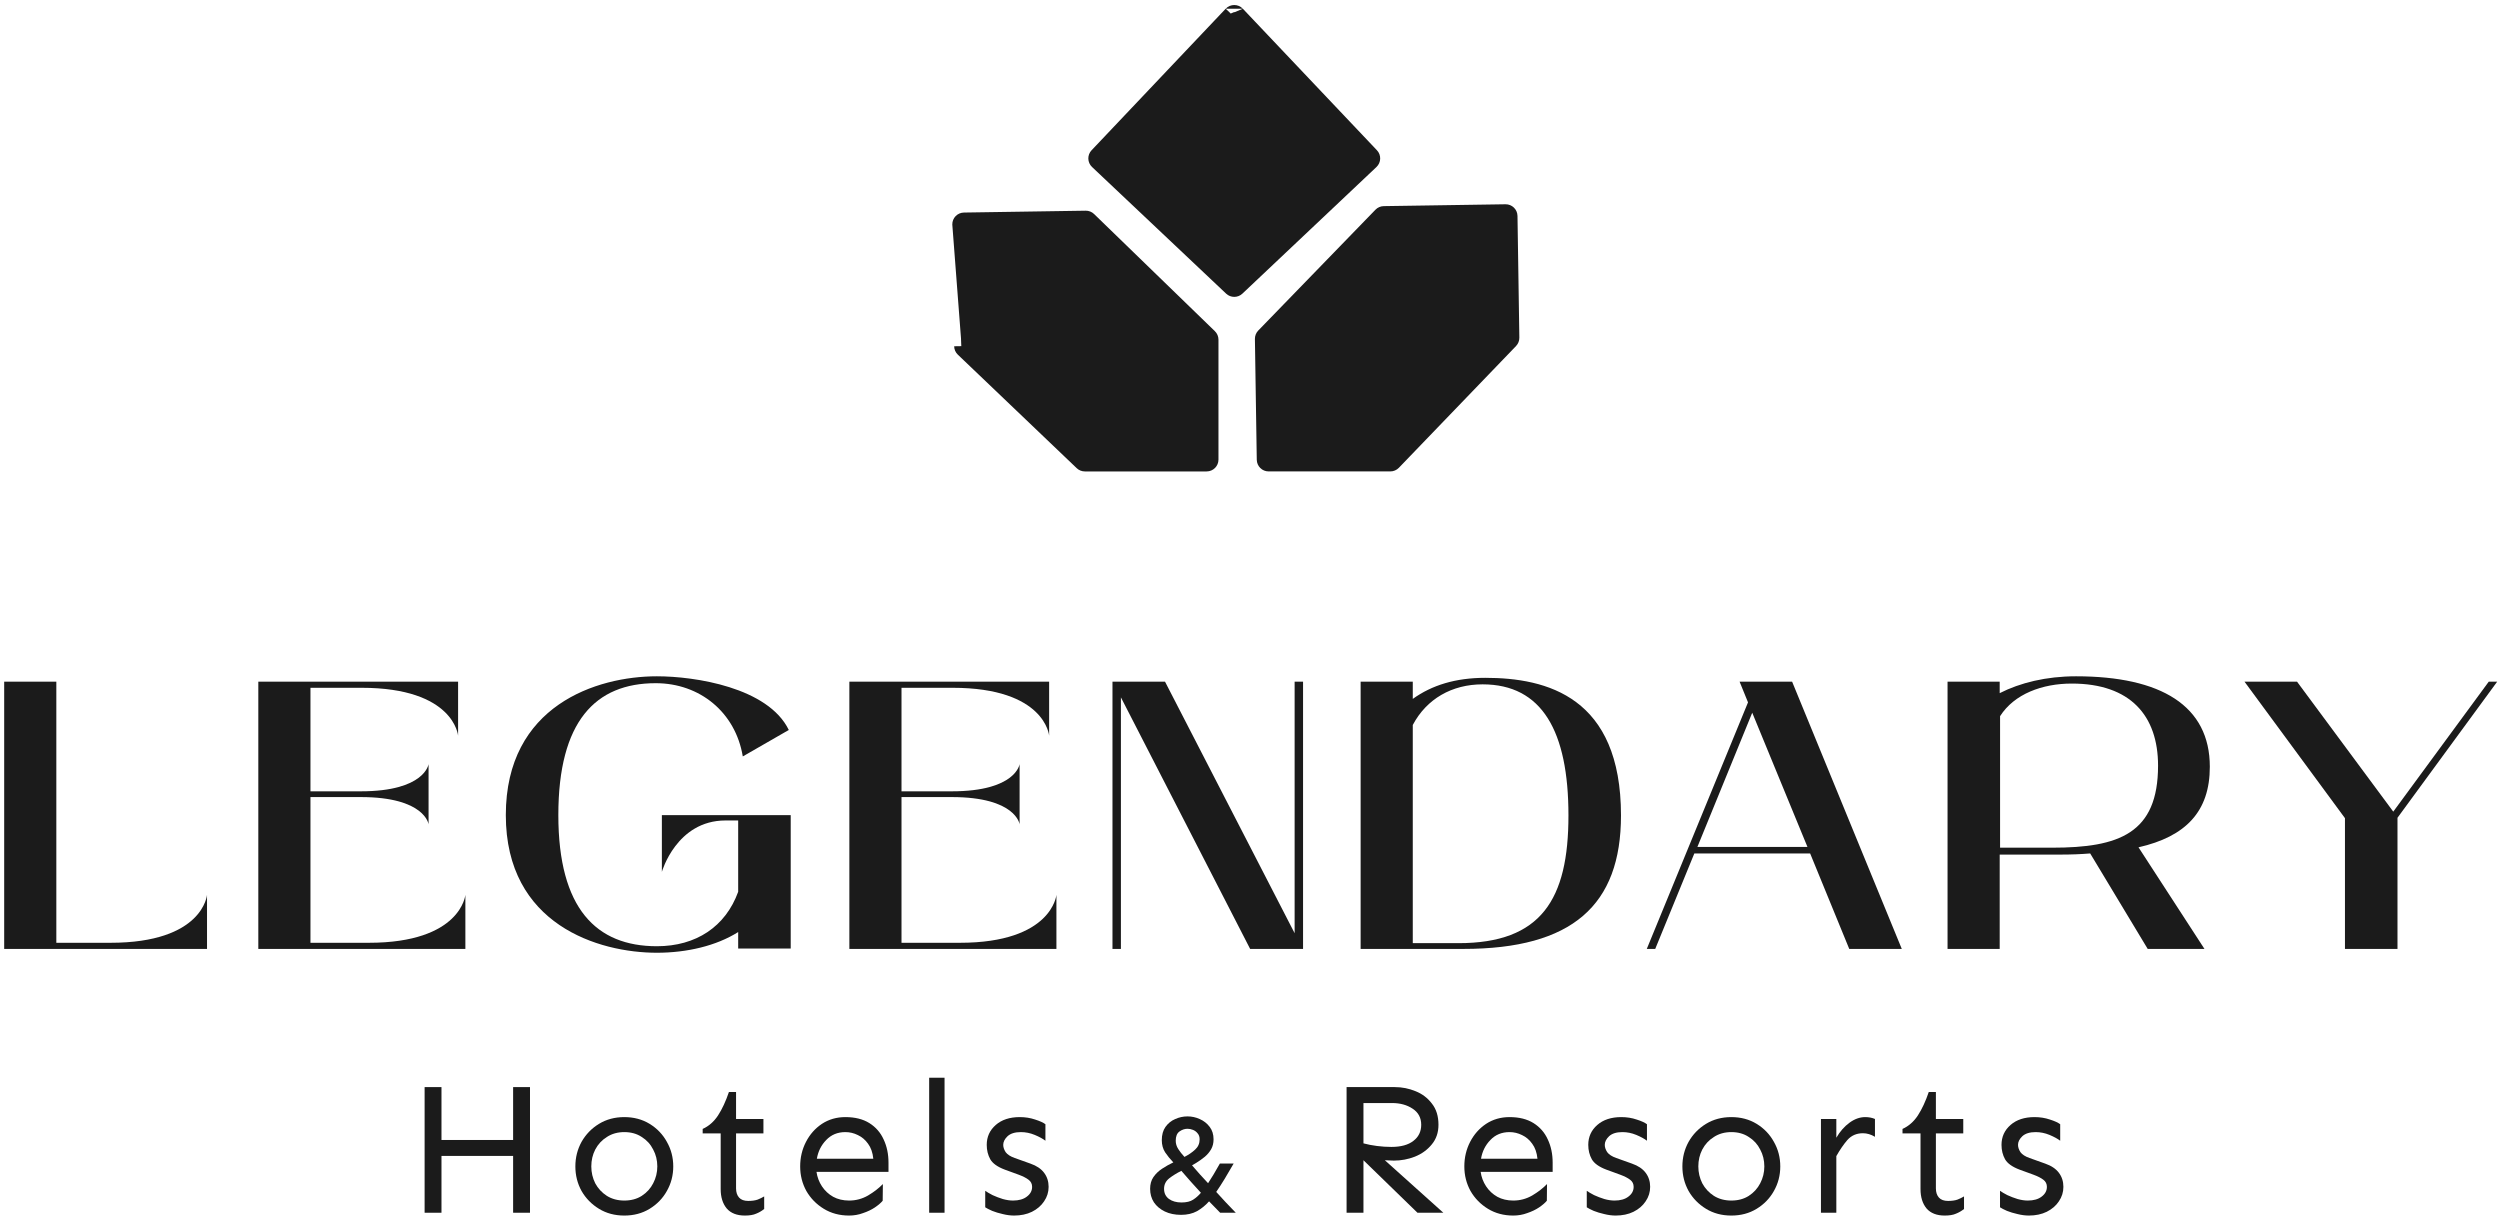
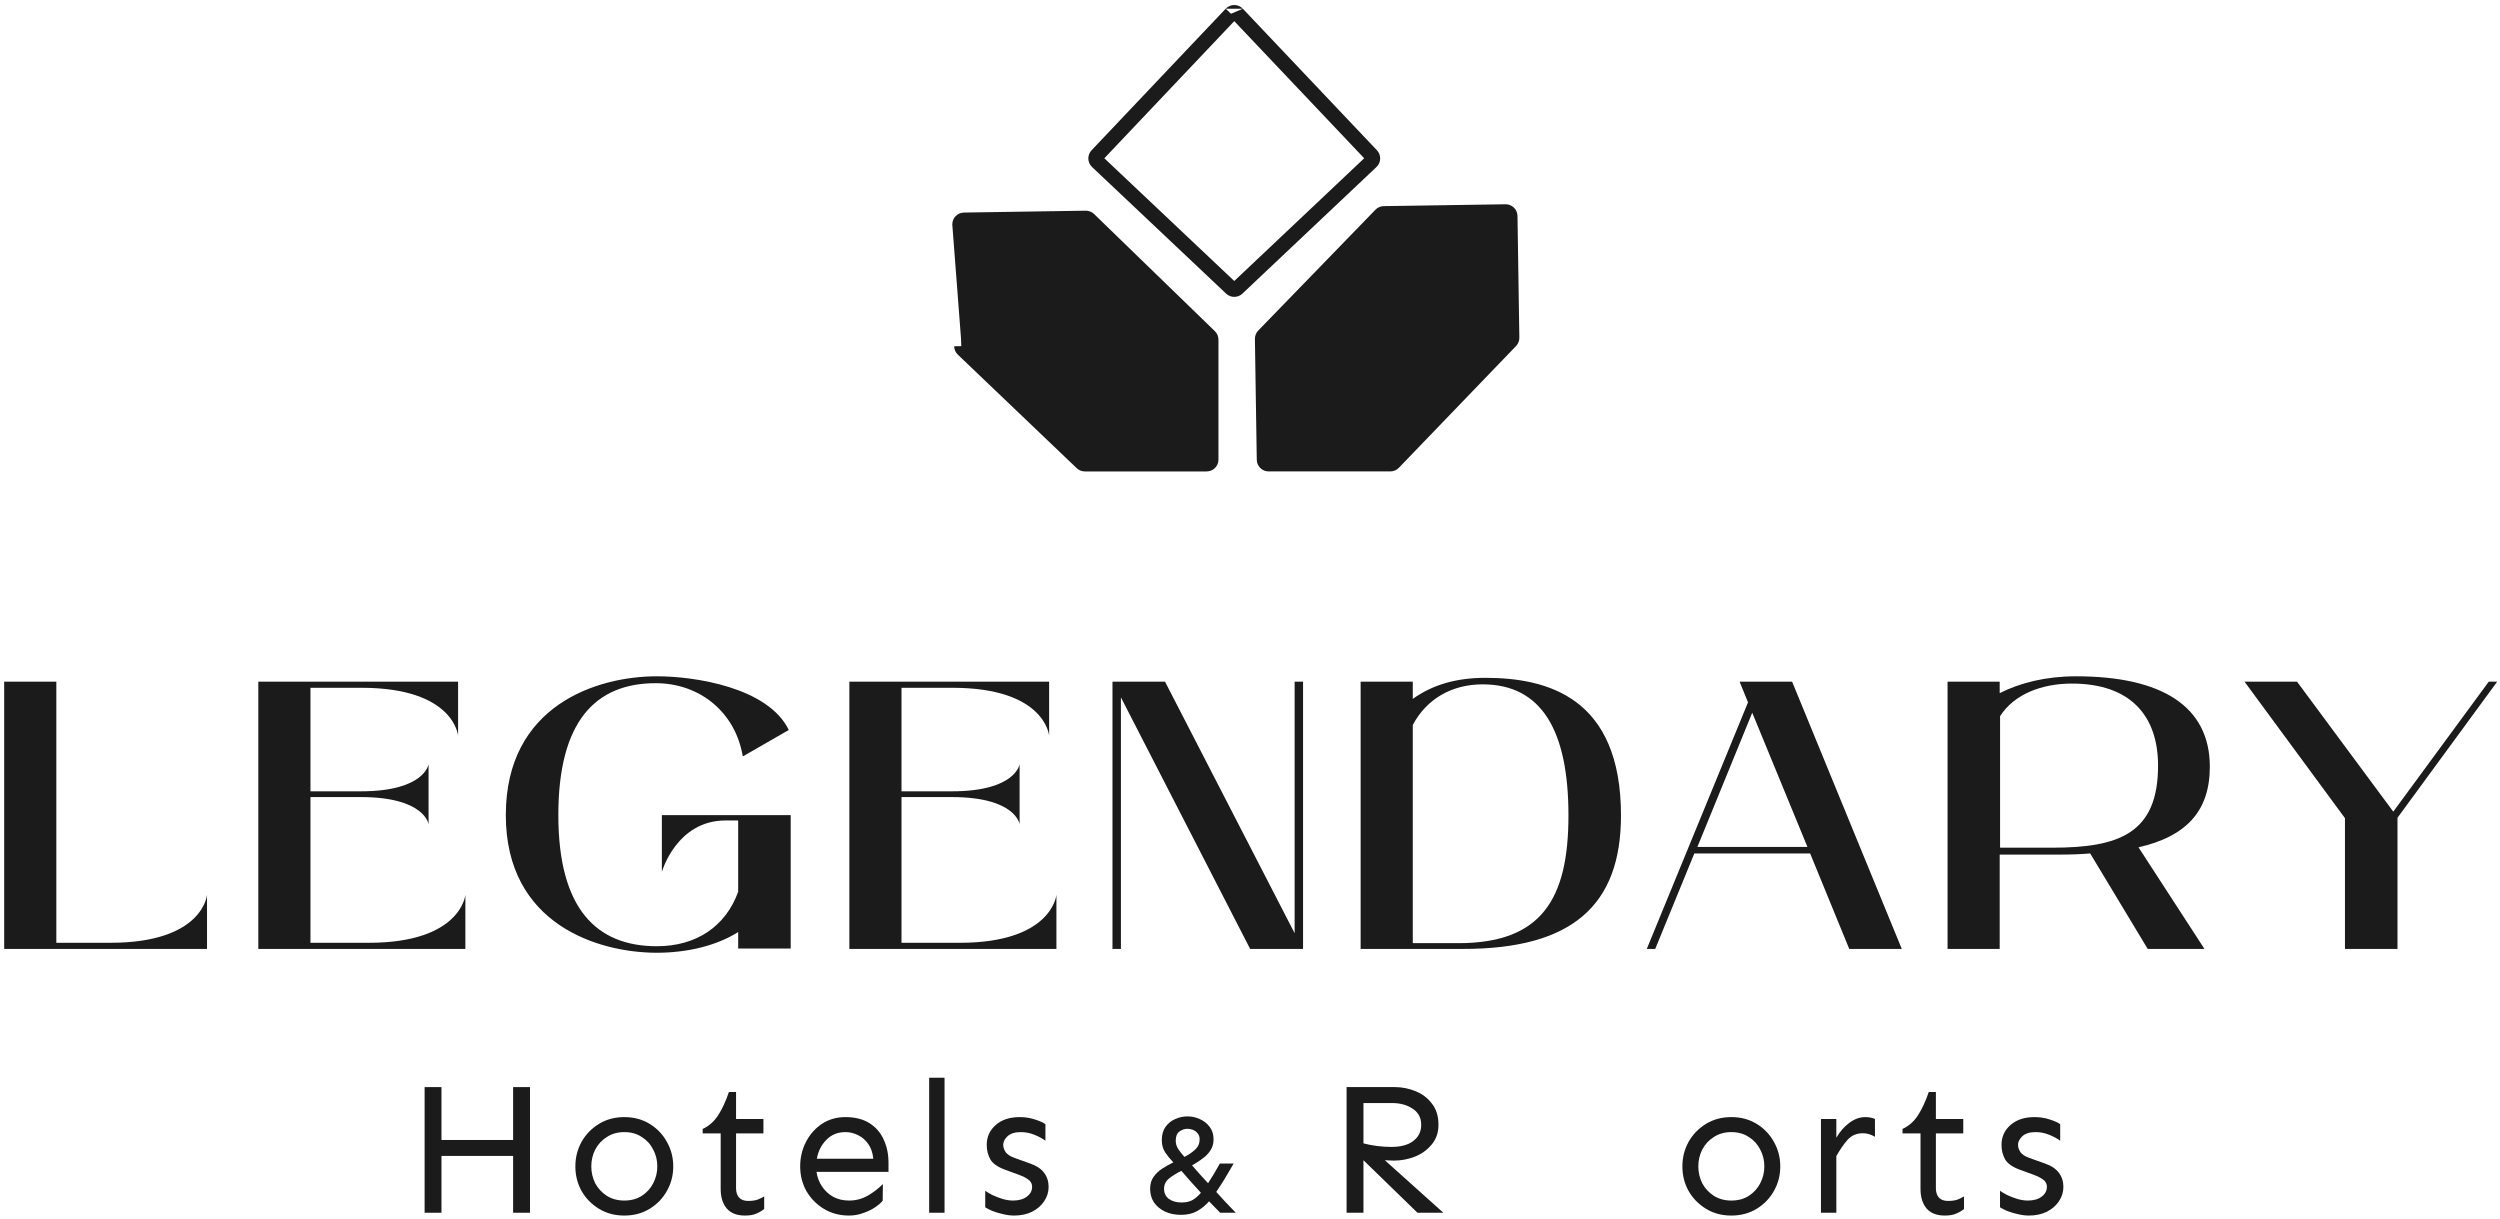
<svg xmlns="http://www.w3.org/2000/svg" width="199" height="97" viewBox="0 0 199 97" fill="none">
  <path d="M8.787 75.046H4.484V54.26H0.333V75.534H16.479V71.23C16.479 71.23 16.174 75.046 8.787 75.046Z" fill="#1B1B1B" />
  <path d="M28.773 54.748C36.159 54.748 36.464 58.563 36.464 58.563V54.26H20.562V75.534H37.044V71.23C37.044 71.23 36.709 75.046 29.352 75.046H24.713V63.447H28.712C33.839 63.447 34.114 65.614 34.114 65.614V60.822C34.114 60.822 33.839 62.989 28.712 62.989H24.713V54.748H28.773Z" fill="#1B1B1B" />
  <path d="M62.941 64.882H52.685V69.399C52.685 69.399 53.845 65.309 57.752 65.309H58.759V70.986C57.752 73.764 55.402 75.32 52.289 75.32C47.466 75.32 44.444 72.329 44.444 64.882C44.444 57.404 47.405 54.382 52.197 54.382C55.707 54.382 58.546 56.702 59.126 60.212L62.788 58.106C61.14 54.718 55.31 53.833 52.289 53.833C47.496 53.833 40.263 56.152 40.263 64.882C40.263 73.611 47.649 75.839 52.289 75.839C54.669 75.839 57.02 75.29 58.759 74.191V75.504H62.941V64.882Z" fill="#1B1B1B" />
  <path d="M75.819 54.748C83.206 54.748 83.511 58.563 83.511 58.563V54.26H67.609V75.534H84.091V71.23C84.091 71.23 83.755 75.046 76.399 75.046H71.76V63.447H75.758C80.886 63.447 81.16 65.614 81.16 65.614V60.822C81.16 60.822 80.886 62.989 75.758 62.989H71.76V54.748H75.819Z" fill="#1B1B1B" />
  <path d="M89.225 55.511L99.511 75.534H103.723V54.26H103.052V74.283L92.735 54.26H88.553V75.534H89.225V55.511Z" fill="#1B1B1B" />
  <path d="M129.031 64.912C129.031 55.481 123.14 53.955 118.226 53.955C115.876 53.955 113.983 54.535 112.457 55.633V54.26H108.306V75.534H116.486C125.154 75.534 129.031 72.055 129.031 64.912ZM112.457 75.076V57.709C113.556 55.633 115.57 54.474 118.012 54.474C122.743 54.474 124.849 58.197 124.849 64.912C124.849 71.597 122.682 75.076 116.089 75.076H112.457Z" fill="#1B1B1B" />
  <path d="M131.756 75.534L134.869 67.934H144.087L147.2 75.534H151.382L142.652 54.26H138.471L139.142 55.908L131.084 75.534H131.756ZM139.478 56.732L143.873 67.415H135.113L139.478 56.732Z" fill="#1B1B1B" />
  <path d="M175.902 61.036C175.902 56.183 172.026 53.833 165.25 53.833C162.869 53.833 160.793 54.351 159.176 55.175V54.26H155.025V75.534H159.176V68.025H164.029C164.883 68.025 165.646 67.995 166.379 67.934L170.957 75.534H175.475L170.225 67.446C173.979 66.591 175.902 64.607 175.902 61.036ZM163.357 67.476H159.206V57.007C160.336 55.237 162.564 54.412 164.914 54.412C169.584 54.412 171.781 56.976 171.781 60.944C171.781 66.347 168.668 67.476 163.357 67.476Z" fill="#1B1B1B" />
  <path d="M186.659 75.534H190.84V65.095L198.776 54.26H198.105L190.504 64.607L182.843 54.26H178.662L186.659 65.126V75.534Z" fill="#1B1B1B" />
  <path d="M35.142 86.533V90.742H40.844V86.533H42.188V96.534H40.844V92.011H35.142V96.534H33.799V86.533H35.142Z" fill="#1B1B1B" />
  <path d="M49.695 88.921C50.451 88.921 51.123 89.1 51.71 89.459C52.297 89.817 52.755 90.295 53.083 90.892C53.422 91.489 53.591 92.141 53.591 92.847C53.591 93.554 53.422 94.206 53.083 94.802C52.755 95.39 52.297 95.862 51.71 96.221C51.123 96.579 50.451 96.758 49.695 96.758C48.938 96.758 48.267 96.579 47.68 96.221C47.093 95.862 46.63 95.39 46.291 94.802C45.963 94.206 45.799 93.554 45.799 92.847C45.799 92.141 45.963 91.489 46.291 90.892C46.63 90.295 47.093 89.817 47.68 89.459C48.267 89.1 48.938 88.921 49.695 88.921ZM49.695 90.115C49.167 90.115 48.705 90.245 48.307 90.504C47.908 90.752 47.6 91.086 47.381 91.504C47.172 91.912 47.068 92.359 47.068 92.847C47.068 93.325 47.172 93.773 47.381 94.191C47.6 94.599 47.908 94.932 48.307 95.191C48.705 95.439 49.167 95.564 49.695 95.564C50.232 95.564 50.695 95.439 51.083 95.191C51.481 94.932 51.785 94.599 51.993 94.191C52.212 93.773 52.322 93.325 52.322 92.847C52.322 92.359 52.212 91.912 51.993 91.504C51.785 91.086 51.481 90.752 51.083 90.504C50.695 90.245 50.232 90.115 49.695 90.115Z" fill="#1B1B1B" />
  <path d="M58.59 86.921V89.071H60.769V90.22H58.59V94.594C58.59 94.902 58.67 95.146 58.829 95.325C58.988 95.504 59.232 95.594 59.56 95.594C59.859 95.594 60.108 95.559 60.307 95.489C60.506 95.41 60.68 95.325 60.829 95.235V96.236C60.63 96.395 60.416 96.519 60.187 96.609C59.968 96.708 59.67 96.758 59.292 96.758C58.655 96.758 58.172 96.569 57.844 96.191C57.525 95.803 57.366 95.29 57.366 94.653V90.22H55.933V89.862C56.421 89.643 56.829 89.284 57.157 88.787C57.485 88.279 57.774 87.657 58.023 86.921H58.59Z" fill="#1B1B1B" />
  <path d="M67.291 88.921C68.058 88.921 68.694 89.081 69.202 89.399C69.709 89.717 70.088 90.15 70.336 90.698C70.595 91.245 70.724 91.862 70.724 92.549V93.28H64.993C65.052 93.698 65.197 94.081 65.425 94.429C65.654 94.778 65.953 95.056 66.321 95.265C66.689 95.464 67.112 95.564 67.59 95.564C68.127 95.564 68.63 95.43 69.097 95.161C69.565 94.882 69.958 94.579 70.277 94.25L70.262 95.579C70.122 95.748 69.913 95.927 69.635 96.116C69.366 96.295 69.053 96.445 68.694 96.564C68.346 96.693 67.978 96.758 67.59 96.758C66.834 96.758 66.162 96.579 65.575 96.221C64.987 95.862 64.525 95.39 64.186 94.802C63.858 94.206 63.694 93.554 63.694 92.847C63.694 92.141 63.848 91.489 64.157 90.892C64.465 90.295 64.888 89.817 65.425 89.459C65.973 89.1 66.595 88.921 67.291 88.921ZM67.291 90.115C66.674 90.115 66.167 90.324 65.769 90.742C65.371 91.15 65.122 91.648 65.022 92.235H69.515C69.466 91.748 69.326 91.349 69.097 91.041C68.879 90.733 68.61 90.504 68.291 90.354C67.973 90.195 67.639 90.115 67.291 90.115Z" fill="#1B1B1B" />
  <path d="M75.186 85.787V96.534H73.962V85.787H75.186Z" fill="#1B1B1B" />
  <path d="M81.171 88.921C81.609 88.921 82.017 88.986 82.395 89.115C82.773 89.235 83.047 89.359 83.216 89.489V90.802C83.007 90.643 82.723 90.489 82.365 90.339C82.007 90.19 81.639 90.115 81.26 90.115C80.793 90.115 80.439 90.225 80.201 90.444C79.972 90.663 79.857 90.892 79.857 91.13C79.857 91.32 79.922 91.514 80.051 91.713C80.191 91.902 80.43 92.056 80.768 92.175L82.022 92.623C82.509 92.792 82.873 93.036 83.111 93.355C83.35 93.673 83.47 94.046 83.47 94.474C83.47 94.892 83.35 95.275 83.111 95.624C82.882 95.972 82.559 96.25 82.141 96.459C81.733 96.658 81.26 96.758 80.723 96.758C80.434 96.758 80.131 96.718 79.812 96.638C79.504 96.569 79.225 96.484 78.977 96.385C78.728 96.275 78.544 96.181 78.424 96.101V94.788C78.564 94.887 78.758 95.002 79.007 95.131C79.265 95.25 79.539 95.355 79.828 95.444C80.116 95.524 80.385 95.564 80.633 95.564C81.101 95.564 81.469 95.459 81.738 95.25C82.017 95.041 82.156 94.783 82.156 94.474C82.156 94.235 82.061 94.046 81.872 93.907C81.693 93.768 81.43 93.633 81.081 93.504L79.977 93.101C79.4 92.882 79.016 92.608 78.827 92.28C78.638 91.942 78.544 91.558 78.544 91.13C78.544 90.494 78.783 89.966 79.26 89.548C79.738 89.13 80.375 88.921 81.171 88.921Z" fill="#1B1B1B" />
  <path d="M94.528 88.865C94.864 88.865 95.189 88.936 95.502 89.078C95.823 89.22 96.084 89.425 96.286 89.694C96.495 89.963 96.599 90.295 96.599 90.69C96.599 90.989 96.536 91.25 96.409 91.474C96.282 91.698 96.114 91.899 95.905 92.078C95.696 92.25 95.465 92.414 95.211 92.571C95.114 92.631 95.006 92.694 94.886 92.761C95.095 93 95.304 93.239 95.513 93.478C95.73 93.709 95.946 93.944 96.163 94.183C96.304 93.967 96.45 93.735 96.599 93.489C96.749 93.235 96.916 92.944 97.103 92.616H98.2C97.954 93.049 97.715 93.455 97.484 93.836C97.252 94.217 97.028 94.564 96.812 94.877C97.058 95.146 97.308 95.418 97.562 95.694C97.823 95.963 98.092 96.243 98.368 96.534H97.125C96.834 96.243 96.54 95.941 96.241 95.627C95.957 95.948 95.636 96.209 95.278 96.411C94.92 96.605 94.498 96.702 94.013 96.702C93.52 96.702 93.088 96.612 92.715 96.433C92.349 96.254 92.061 96.012 91.852 95.706C91.651 95.392 91.55 95.034 91.55 94.631C91.55 94.265 91.636 93.955 91.808 93.702C91.987 93.44 92.218 93.216 92.502 93.03C92.785 92.843 93.084 92.675 93.397 92.526C93.151 92.272 92.935 92.007 92.748 91.731C92.569 91.455 92.479 91.13 92.479 90.757C92.479 90.332 92.576 89.981 92.77 89.705C92.972 89.421 93.229 89.212 93.543 89.078C93.856 88.936 94.185 88.865 94.528 88.865ZM93.588 90.802C93.588 91.034 93.655 91.254 93.789 91.463C93.924 91.672 94.088 91.881 94.282 92.09C94.618 91.918 94.901 91.724 95.133 91.507C95.371 91.291 95.491 91.019 95.491 90.69C95.491 90.496 95.439 90.339 95.334 90.22C95.237 90.093 95.114 90 94.965 89.94C94.815 89.88 94.67 89.85 94.528 89.85C94.304 89.85 94.091 89.921 93.89 90.063C93.688 90.205 93.588 90.451 93.588 90.802ZM92.659 94.631C92.659 94.974 92.789 95.243 93.05 95.437C93.311 95.624 93.644 95.717 94.047 95.717C94.442 95.717 94.752 95.642 94.976 95.493C95.207 95.344 95.412 95.161 95.592 94.944C95.338 94.661 95.08 94.377 94.819 94.094C94.565 93.802 94.304 93.504 94.035 93.198C93.662 93.385 93.338 93.586 93.061 93.802C92.793 94.019 92.659 94.295 92.659 94.631Z" fill="#1B1B1B" />
  <path d="M111.024 86.533C111.601 86.533 112.153 86.642 112.681 86.861C113.208 87.07 113.641 87.399 113.98 87.847C114.328 88.284 114.502 88.847 114.502 89.533C114.502 90.15 114.323 90.673 113.965 91.101C113.616 91.529 113.168 91.852 112.621 92.071C112.084 92.28 111.527 92.384 110.949 92.384C110.77 92.384 110.531 92.374 110.233 92.355L114.89 96.534H112.83L108.531 92.355V96.534H107.188V86.533H111.024ZM108.531 87.802V91.011C108.86 91.101 109.218 91.17 109.606 91.22C109.994 91.27 110.377 91.295 110.755 91.295C111.512 91.295 112.094 91.135 112.502 90.817C112.92 90.499 113.129 90.071 113.129 89.533C113.129 88.976 112.9 88.548 112.442 88.25C111.994 87.951 111.447 87.802 110.8 87.802H108.531Z" fill="#1B1B1B" />
-   <path d="M120.158 88.921C120.924 88.921 121.561 89.081 122.069 89.399C122.576 89.717 122.954 90.15 123.203 90.698C123.462 91.245 123.591 91.862 123.591 92.549V93.28H117.859C117.919 93.698 118.063 94.081 118.292 94.429C118.521 94.778 118.82 95.056 119.188 95.265C119.556 95.464 119.979 95.564 120.457 95.564C120.994 95.564 121.497 95.43 121.964 95.161C122.432 94.882 122.825 94.579 123.143 94.25L123.129 95.579C122.989 95.748 122.78 95.927 122.502 96.116C122.233 96.295 121.919 96.445 121.561 96.564C121.213 96.693 120.845 96.758 120.457 96.758C119.7 96.758 119.029 96.579 118.441 96.221C117.854 95.862 117.392 95.39 117.053 94.802C116.725 94.206 116.561 93.554 116.561 92.847C116.561 92.141 116.715 91.489 117.023 90.892C117.332 90.295 117.755 89.817 118.292 89.459C118.84 89.1 119.461 88.921 120.158 88.921ZM120.158 90.115C119.541 90.115 119.034 90.324 118.636 90.742C118.237 91.15 117.989 91.648 117.889 92.235H122.382C122.332 91.748 122.193 91.349 121.964 91.041C121.745 90.733 121.477 90.504 121.158 90.354C120.84 90.195 120.506 90.115 120.158 90.115Z" fill="#1B1B1B" />
-   <path d="M129.053 88.921C129.491 88.921 129.899 88.986 130.277 89.115C130.655 89.235 130.929 89.359 131.098 89.489V90.802C130.889 90.643 130.606 90.489 130.247 90.339C129.889 90.19 129.521 90.115 129.143 90.115C128.675 90.115 128.322 90.225 128.083 90.444C127.854 90.663 127.74 90.892 127.74 91.13C127.74 91.32 127.804 91.514 127.934 91.713C128.073 91.902 128.312 92.056 128.65 92.175L129.904 92.623C130.392 92.792 130.755 93.036 130.994 93.355C131.233 93.673 131.352 94.046 131.352 94.474C131.352 94.892 131.233 95.275 130.994 95.624C130.765 95.972 130.442 96.25 130.024 96.459C129.616 96.658 129.143 96.758 128.606 96.758C128.317 96.758 128.013 96.718 127.695 96.638C127.386 96.569 127.108 96.484 126.859 96.385C126.61 96.275 126.426 96.181 126.307 96.101V94.788C126.446 94.887 126.64 95.002 126.889 95.131C127.148 95.25 127.421 95.355 127.71 95.444C127.998 95.524 128.267 95.564 128.516 95.564C128.984 95.564 129.352 95.459 129.621 95.25C129.899 95.041 130.038 94.783 130.038 94.474C130.038 94.235 129.944 94.046 129.755 93.907C129.576 93.768 129.312 93.633 128.964 93.504L127.859 93.101C127.282 92.882 126.899 92.608 126.71 92.28C126.521 91.942 126.426 91.558 126.426 91.13C126.426 90.494 126.665 89.966 127.143 89.548C127.62 89.13 128.257 88.921 129.053 88.921Z" fill="#1B1B1B" />
  <path d="M137.814 88.921C138.571 88.921 139.242 89.1 139.829 89.459C140.416 89.817 140.874 90.295 141.203 90.892C141.541 91.489 141.71 92.141 141.71 92.847C141.71 93.554 141.541 94.206 141.203 94.802C140.874 95.39 140.416 95.862 139.829 96.221C139.242 96.579 138.571 96.758 137.814 96.758C137.058 96.758 136.386 96.579 135.799 96.221C135.212 95.862 134.749 95.39 134.411 94.802C134.082 94.206 133.918 93.554 133.918 92.847C133.918 92.141 134.082 91.489 134.411 90.892C134.749 90.295 135.212 89.817 135.799 89.459C136.386 89.1 137.058 88.921 137.814 88.921ZM137.814 90.115C137.287 90.115 136.824 90.245 136.426 90.504C136.028 90.752 135.719 91.086 135.501 91.504C135.292 91.912 135.187 92.359 135.187 92.847C135.187 93.325 135.292 93.773 135.501 94.191C135.719 94.599 136.028 94.932 136.426 95.191C136.824 95.439 137.287 95.564 137.814 95.564C138.352 95.564 138.814 95.439 139.202 95.191C139.6 94.932 139.904 94.599 140.113 94.191C140.332 93.773 140.441 93.325 140.441 92.847C140.441 92.359 140.332 91.912 140.113 91.504C139.904 91.086 139.6 90.752 139.202 90.504C138.814 90.245 138.352 90.115 137.814 90.115Z" fill="#1B1B1B" />
  <path d="M146.172 89.071V90.563C146.461 90.066 146.809 89.668 147.217 89.369C147.625 89.071 148.043 88.921 148.471 88.921C148.759 88.921 149.018 88.971 149.247 89.071V90.489C148.929 90.3 148.61 90.205 148.292 90.205C147.784 90.205 147.371 90.384 147.053 90.742C146.744 91.101 146.451 91.529 146.172 92.026V96.534H144.948V89.071H146.172Z" fill="#1B1B1B" />
  <path d="M154.097 86.921V89.071H156.276V90.22H154.097V94.594C154.097 94.902 154.177 95.146 154.336 95.325C154.495 95.504 154.739 95.594 155.067 95.594C155.366 95.594 155.615 95.559 155.814 95.489C156.013 95.41 156.187 95.325 156.336 95.235V96.236C156.137 96.395 155.923 96.519 155.694 96.609C155.475 96.708 155.177 96.758 154.799 96.758C154.162 96.758 153.679 96.569 153.351 96.191C153.032 95.803 152.873 95.29 152.873 94.653V90.22H151.44V89.862C151.928 89.643 152.336 89.284 152.664 88.787C152.993 88.279 153.281 87.657 153.53 86.921H154.097Z" fill="#1B1B1B" />
  <path d="M161.947 88.921C162.385 88.921 162.793 88.986 163.171 89.115C163.55 89.235 163.823 89.359 163.992 89.489V90.802C163.784 90.643 163.5 90.489 163.142 90.339C162.783 90.19 162.415 90.115 162.037 90.115C161.569 90.115 161.216 90.225 160.977 90.444C160.748 90.663 160.634 90.892 160.634 91.13C160.634 91.32 160.699 91.514 160.828 91.713C160.967 91.902 161.206 92.056 161.544 92.175L162.798 92.623C163.286 92.792 163.649 93.036 163.888 93.355C164.127 93.673 164.246 94.046 164.246 94.474C164.246 94.892 164.127 95.275 163.888 95.624C163.659 95.972 163.336 96.25 162.918 96.459C162.51 96.658 162.037 96.758 161.5 96.758C161.211 96.758 160.908 96.718 160.589 96.638C160.281 96.569 160.002 96.484 159.753 96.385C159.504 96.275 159.32 96.181 159.201 96.101V94.788C159.34 94.887 159.534 95.002 159.783 95.131C160.042 95.25 160.315 95.355 160.604 95.444C160.893 95.524 161.161 95.564 161.41 95.564C161.878 95.564 162.246 95.459 162.515 95.25C162.793 95.041 162.933 94.783 162.933 94.474C162.933 94.235 162.838 94.046 162.649 93.907C162.47 93.768 162.206 93.633 161.858 93.504L160.753 93.101C160.176 92.882 159.793 92.608 159.604 92.28C159.415 91.942 159.32 91.558 159.32 91.13C159.32 90.494 159.559 89.966 160.037 89.548C160.515 89.13 161.151 88.921 161.947 88.921Z" fill="#1B1B1B" />
  <path d="M86.354 36.938L96.049 36.938C96.244 36.938 96.402 36.78 96.402 36.585L96.402 27.038C96.402 26.942 96.363 26.851 96.294 26.785L86.679 17.458C86.612 17.393 86.522 17.357 86.428 17.359L76.738 17.506C76.543 17.509 76.388 17.67 76.391 17.865L76.538 27.553C76.54 27.648 76.579 27.738 76.648 27.803L86.11 36.84C86.176 36.903 86.263 36.938 86.354 36.938Z" fill="#1B1B1B" />
  <path fill-rule="evenodd" clip-rule="evenodd" d="M76.982 18.091L77.125 27.446L86.448 36.35L95.814 36.35L95.814 27.137L86.34 17.948L76.982 18.091ZM95.814 36.585C95.814 36.585 95.814 36.585 95.814 36.584ZM75.803 17.874C75.795 17.354 76.21 16.926 76.729 16.919L86.419 16.771C86.669 16.767 86.91 16.862 87.089 17.036L96.704 26.362C96.887 26.54 96.99 26.783 96.99 27.038L96.99 36.585C96.99 37.105 96.569 37.526 96.049 37.526L86.354 37.526C86.112 37.526 85.879 37.433 85.704 37.265L76.241 28.228C76.059 28.054 75.954 27.814 75.951 27.562L76.538 27.553L76.543 27.553M75.803 17.874L75.951 27.562ZM75.951 27.562L76.538 27.553Z" fill="#1B1B1B" />
  <path d="M100.48 26.971L100.627 36.589C100.63 36.782 100.787 36.937 100.98 36.937L110.672 36.937C110.768 36.937 110.859 36.898 110.926 36.828L120.253 27.136C120.318 27.069 120.353 26.979 120.352 26.886L120.204 17.195C120.201 17 120.04 16.845 119.846 16.848L110.155 16.996C110.062 16.997 109.973 17.036 109.907 17.103L100.579 26.72C100.514 26.788 100.478 26.878 100.48 26.971Z" fill="#1B1B1B" />
  <path fill-rule="evenodd" clip-rule="evenodd" d="M119.619 17.44L110.262 17.582L101.069 27.06L101.212 36.349L110.572 36.349L119.762 26.799L119.619 17.44ZM100.98 36.349C100.98 36.349 100.981 36.349 100.981 36.349ZM101.215 36.58C101.215 36.58 101.215 36.58 101.215 36.58L101.215 36.58ZM119.837 16.26C120.356 16.252 120.784 16.667 120.792 17.186L120.94 26.877C120.943 27.126 120.849 27.365 120.677 27.544L111.35 37.236C111.172 37.421 110.928 37.525 110.672 37.525L100.98 37.525C100.466 37.525 100.047 37.112 100.039 36.598L99.891 26.981C99.888 26.731 99.983 26.49 100.157 26.311L109.485 16.694C109.659 16.514 109.897 16.412 110.146 16.408L119.837 16.26Z" fill="#1B1B1B" />
-   <path d="M87.316 12.366L97.991 1.098C98.13 0.952 98.364 0.952 98.503 1.098L109.178 12.366C109.312 12.508 109.306 12.732 109.164 12.865L98.489 22.947C98.353 23.076 98.141 23.076 98.005 22.947L87.33 12.865C87.188 12.732 87.182 12.508 87.316 12.366Z" fill="#1B1B1B" />
  <path fill-rule="evenodd" clip-rule="evenodd" d="M98.247 1.683L87.905 12.599L98.247 22.367L108.589 12.599L98.247 1.683ZM98.93 0.694L98.503 1.098L98.501 1.1M98.93 0.694C98.559 0.302 97.935 0.302 97.564 0.694ZM97.564 0.694L97.987 1.094ZM98.93 0.694L109.605 11.961C109.963 12.339 109.946 12.935 109.568 13.293L98.893 23.375C98.531 23.717 97.964 23.717 97.601 23.375L86.926 13.293C86.548 12.935 86.531 12.339 86.889 11.961L97.564 0.694L97.987 1.094M98.93 0.694L98.503 1.098Z" fill="#1B1B1B" />
</svg>